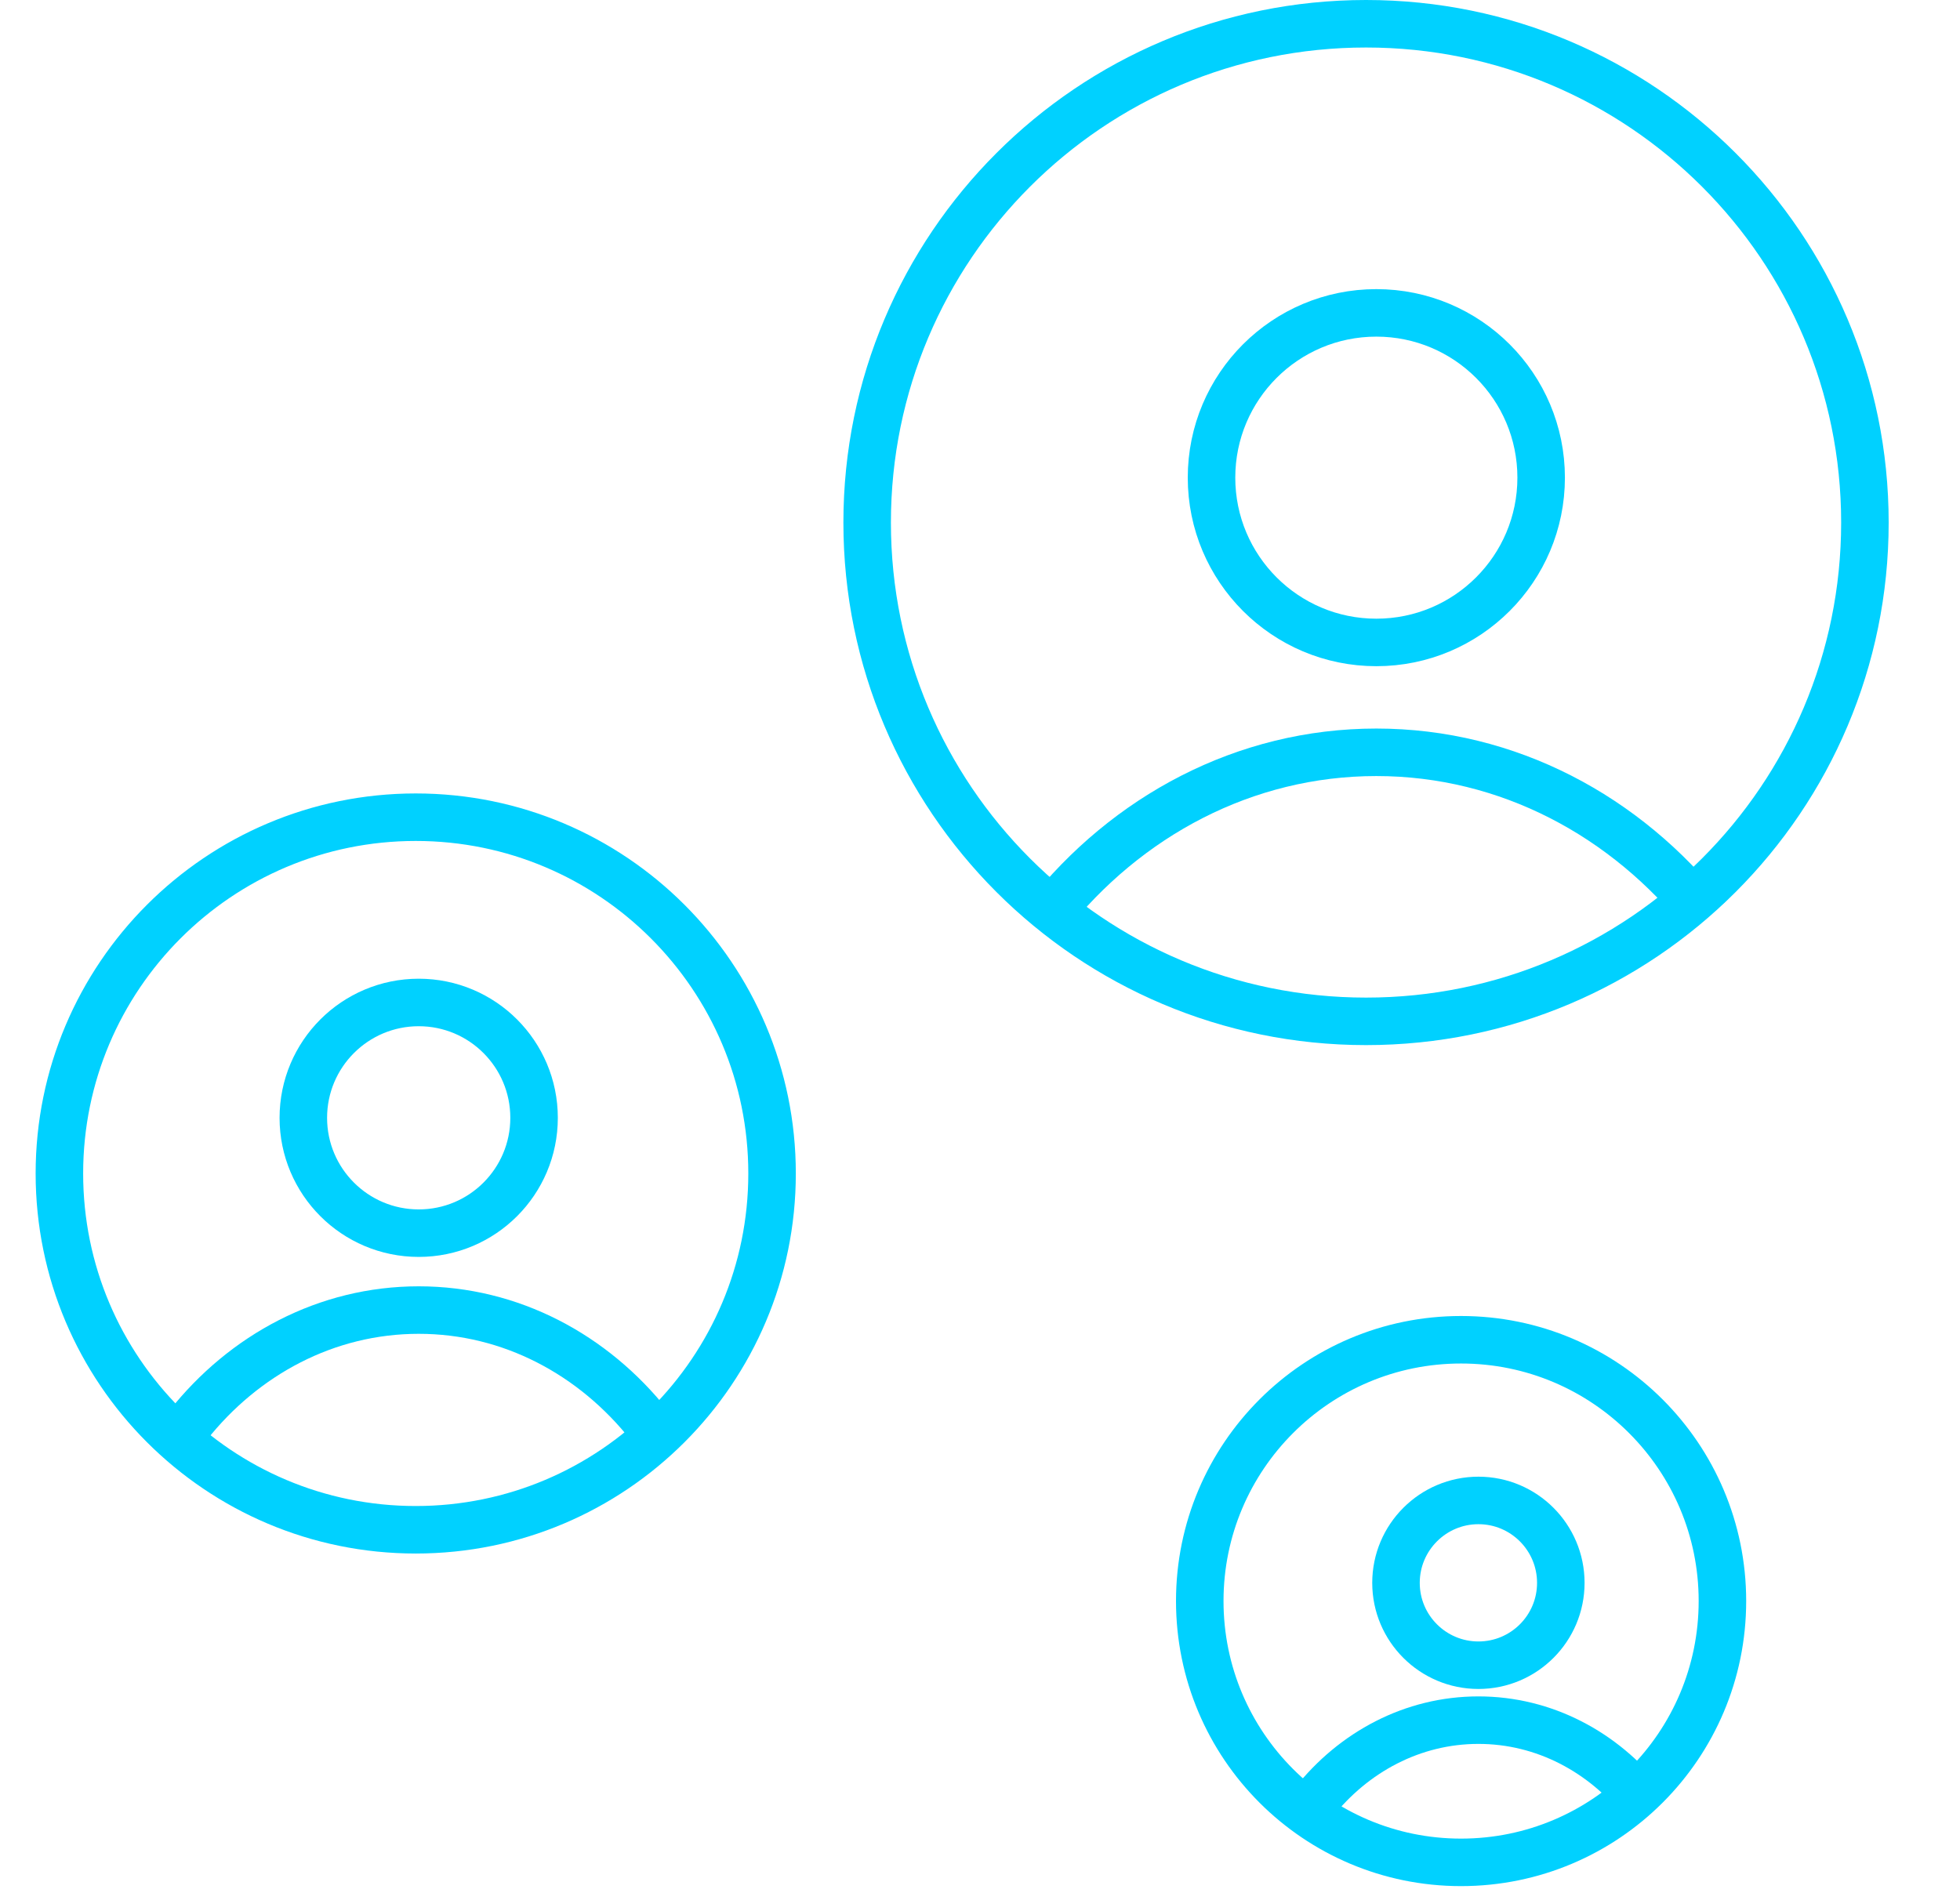
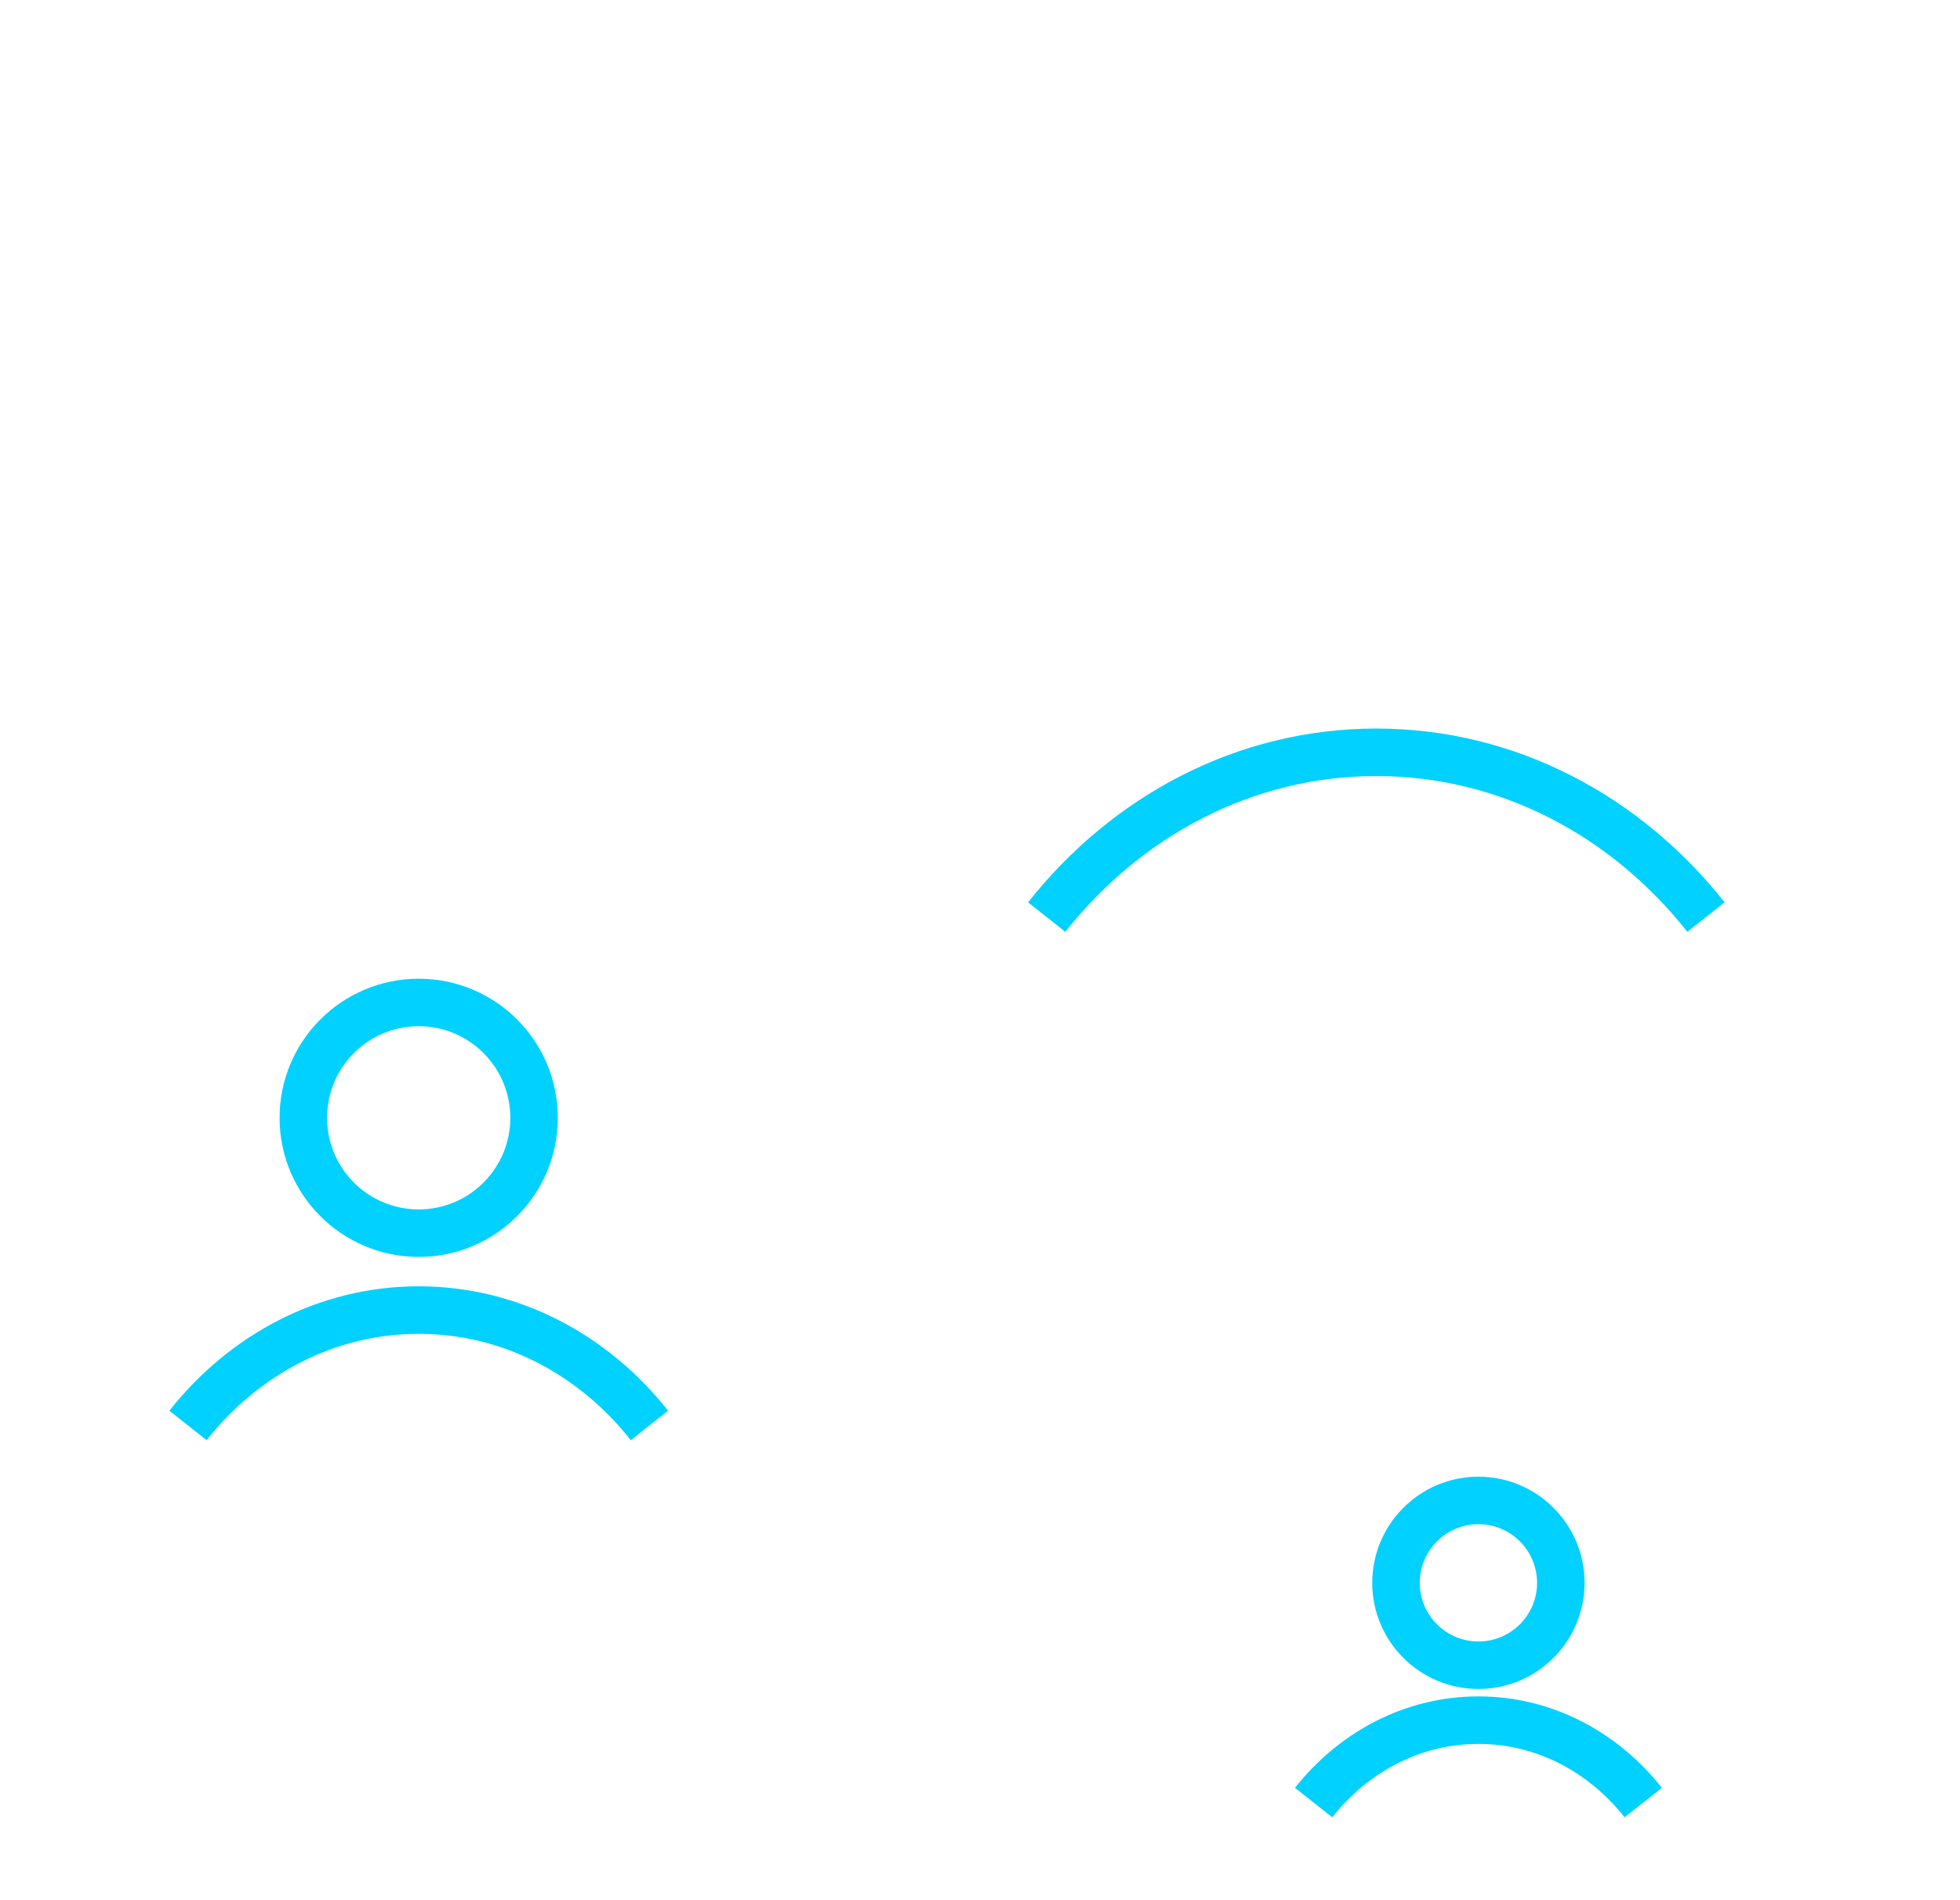
<svg xmlns="http://www.w3.org/2000/svg" width="33" height="32" viewBox="0 0 33 32" fill="none">
-   <path d="M23.173 10.819C24.706 10.819 25.948 9.576 25.948 8.044C25.948 6.511 24.706 5.269 23.173 5.269C21.64 5.269 20.398 6.511 20.398 8.044C20.398 9.576 21.64 10.819 23.173 10.819Z" stroke="#00D1FF" stroke-width="0.8" stroke-linecap="round" stroke-linejoin="round" />
  <path d="M28.723 15.444C27.379 13.744 25.391 12.669 23.173 12.669C20.955 12.669 18.967 13.744 17.623 15.444" stroke="#00D1FF" stroke-width="0.8" stroke-linejoin="round" />
  <path d="M7.05 20.767C8.123 20.767 8.992 19.897 8.992 18.825C8.992 17.752 8.123 16.882 7.05 16.882C5.977 16.882 5.107 17.752 5.107 18.825C5.107 19.897 5.977 20.767 7.05 20.767Z" stroke="#00D1FF" stroke-width="0.8" stroke-linecap="round" stroke-linejoin="round" />
  <path d="M10.935 24.005C9.994 22.815 8.603 22.062 7.05 22.062C5.497 22.062 4.106 22.815 3.165 24.005" stroke="#00D1FF" stroke-width="0.8" stroke-linejoin="round" />
-   <path d="M23 0.4C18.36 0.4 14.6 4.161 14.6 8.8C14.6 13.439 18.36 17.2 23 17.2C27.639 17.2 31.399 13.439 31.399 8.8C31.399 4.161 27.639 0.4 23 0.4ZM7 13.762C3.686 13.762 1 16.449 1 19.762C1 23.076 3.686 25.762 7 25.762C10.313 25.762 12.999 23.076 12.999 19.762C12.999 16.449 10.313 13.762 7 13.762ZM24.599 22.562C22.169 22.562 20.2 24.532 20.2 26.962C20.2 29.393 22.169 31.363 24.599 31.363C27.03 31.363 29 29.393 29 26.962C29 24.532 27.03 22.562 24.599 22.562Z" stroke="#00D1FF" stroke-width="0.8" stroke-linejoin="round" />
  <path d="M24.892 28.043C25.658 28.043 26.279 27.422 26.279 26.656C26.279 25.89 25.658 25.268 24.892 25.268C24.126 25.268 23.504 25.89 23.504 26.656C23.504 27.422 24.126 28.043 24.892 28.043Z" stroke="#00D1FF" stroke-width="0.8" stroke-linecap="round" stroke-linejoin="round" />
  <path d="M27.667 30.356C26.995 29.506 26.001 28.968 24.892 28.968C23.783 28.968 22.789 29.506 22.117 30.356" stroke="#00D1FF" stroke-width="0.8" stroke-linejoin="round" />
</svg>